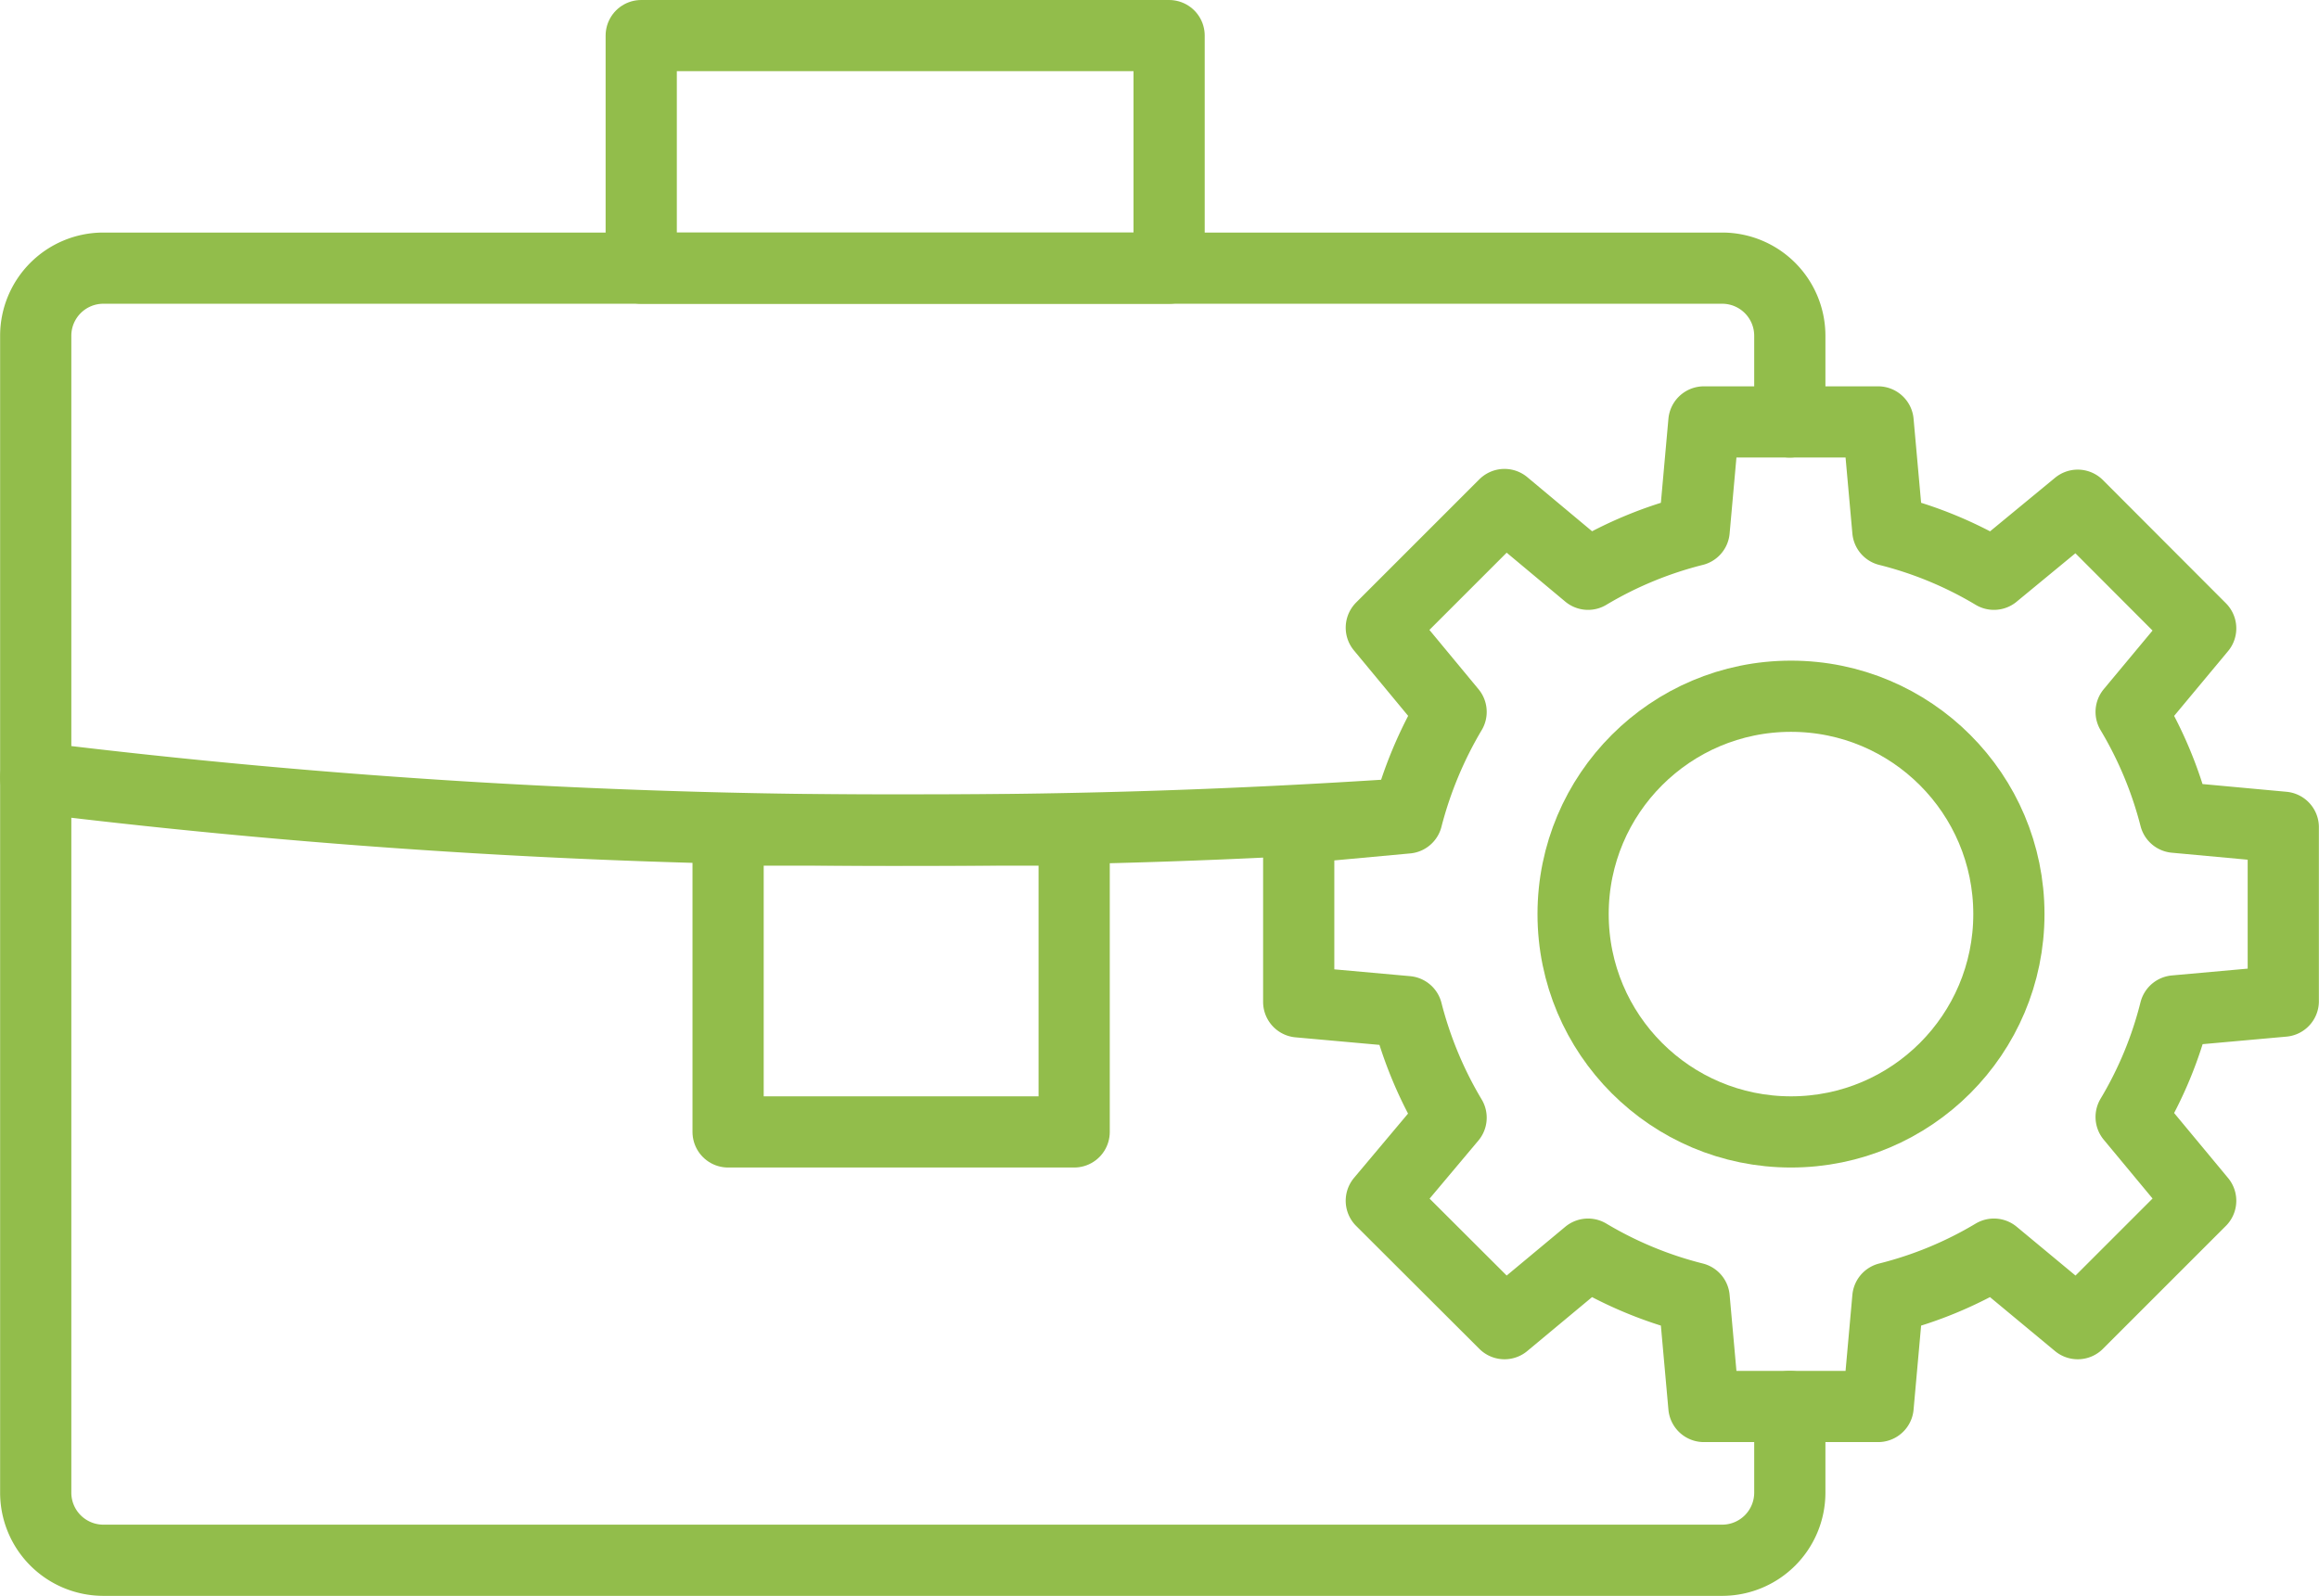
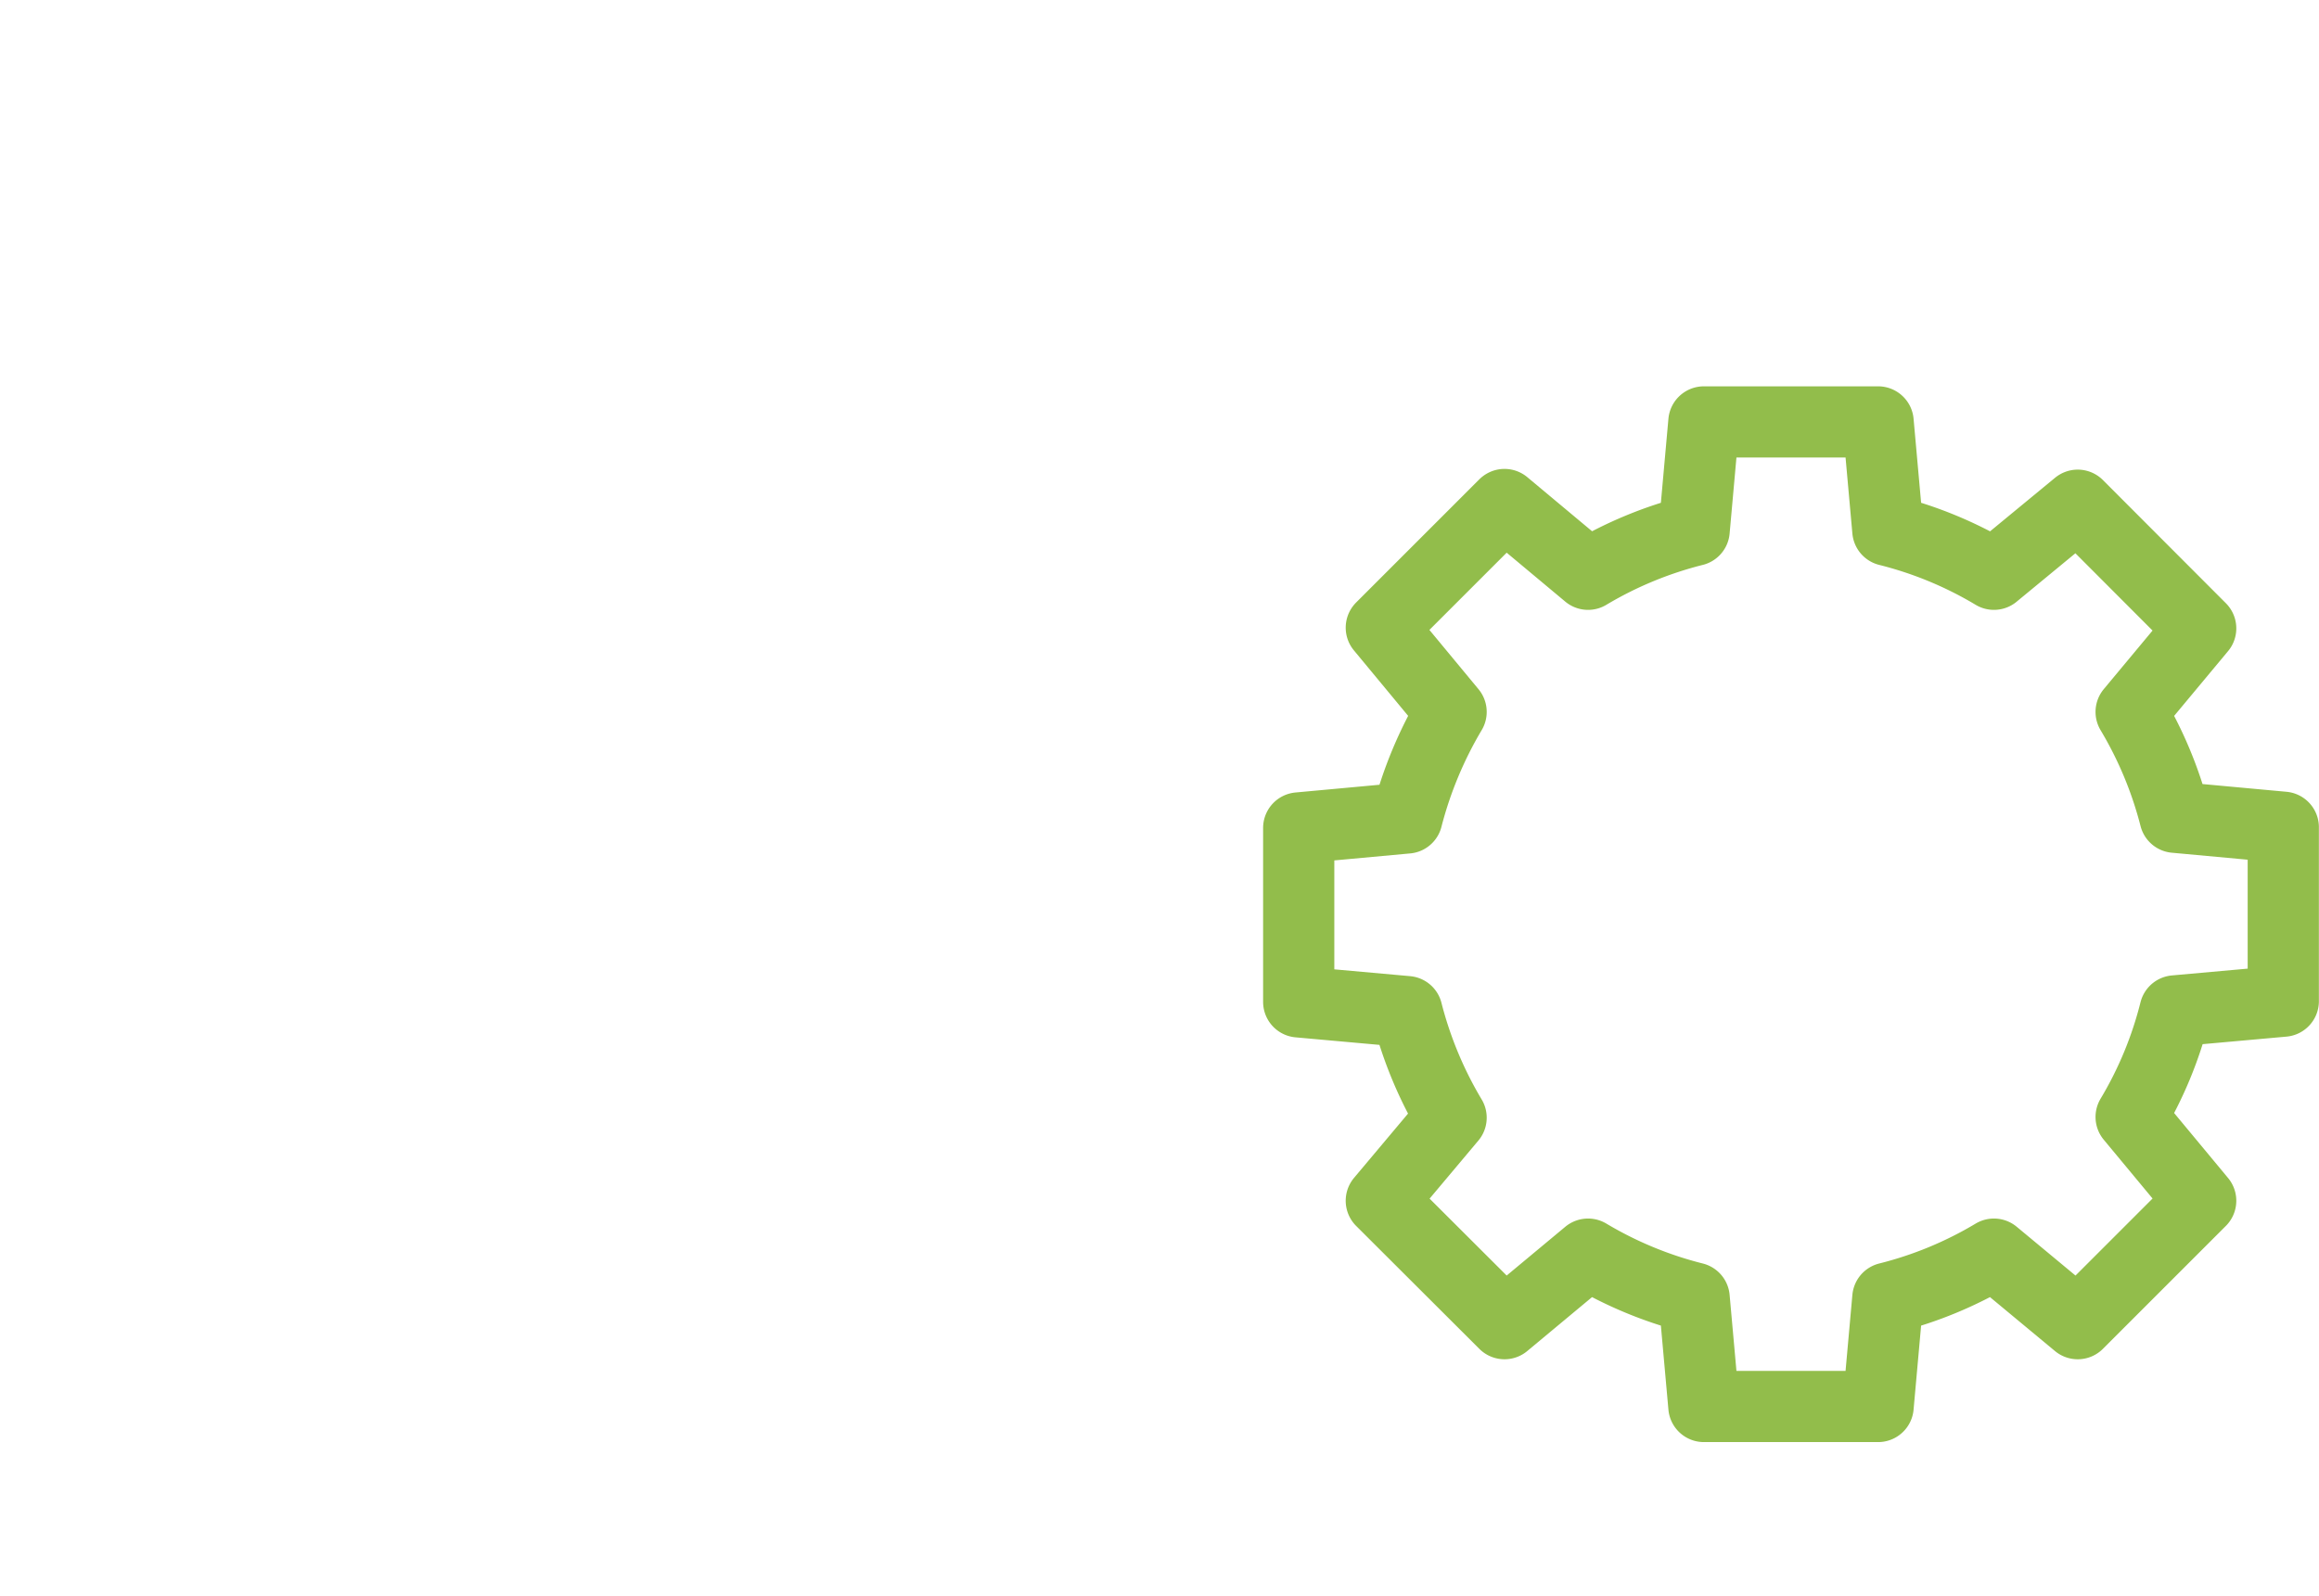
<svg xmlns="http://www.w3.org/2000/svg" width="34.46mm" height="23.72mm" viewBox="0 0 97.69 67.25">
  <defs>
    <style>.cls-1{fill:none;stroke:#92bd4b;stroke-linecap:round;stroke-linejoin:round;stroke-width:3px;}</style>
  </defs>
  <title>guardian-professional-services-icon</title>
  <g id="Layer_2" data-name="Layer 2">
    <g id="Layer_1-2" data-name="Layer 1">
-       <path class="cls-1" d="M75.4,59.27v3.64a2.85,2.85,0,0,1-2.83,2.84H4.33A2.85,2.85,0,0,1,1.5,62.91V14.14A2.85,2.85,0,0,1,4.33,11.3H72.57a2.85,2.85,0,0,1,2.83,2.84v3.64" />
-       <rect class="cls-1" x="27.01" y="1.5" width="22.24" height="9.8" />
-       <rect class="cls-1" x="30.67" y="34.98" width="14.58" height="12.72" />
-       <path class="cls-1" d="M58.85,34.32c-6.61.43-13,.66-20.24.66A296.35,296.35,0,0,1,1.5,32.77" />
      <path class="cls-1" d="M96.19,42.19V34.86l-4.56-.42A16.74,16.74,0,0,0,89.78,30l2.93-3.52-5.18-5.19L84,24.2a16.48,16.48,0,0,0-4.47-1.85l-.41-4.57H71.78l-.41,4.57A16.61,16.61,0,0,0,66.9,24.2l-3.52-2.94-5.19,5.19L61.13,30a17.1,17.1,0,0,0-1.86,4.47l-4.56.42v7.33l4.56.41a16.82,16.82,0,0,0,1.86,4.47L58.19,50.6l5.19,5.18,3.52-2.93a16.61,16.61,0,0,0,4.47,1.85l.41,4.57h7.34l.41-4.57A16.48,16.48,0,0,0,84,52.85l3.53,2.93,5.18-5.18-2.93-3.53a16.48,16.48,0,0,0,1.85-4.47Z" />
-       <circle class="cls-1" cx="75.45" cy="38.52" r="9.18" />
    </g>
  </g>
</svg>